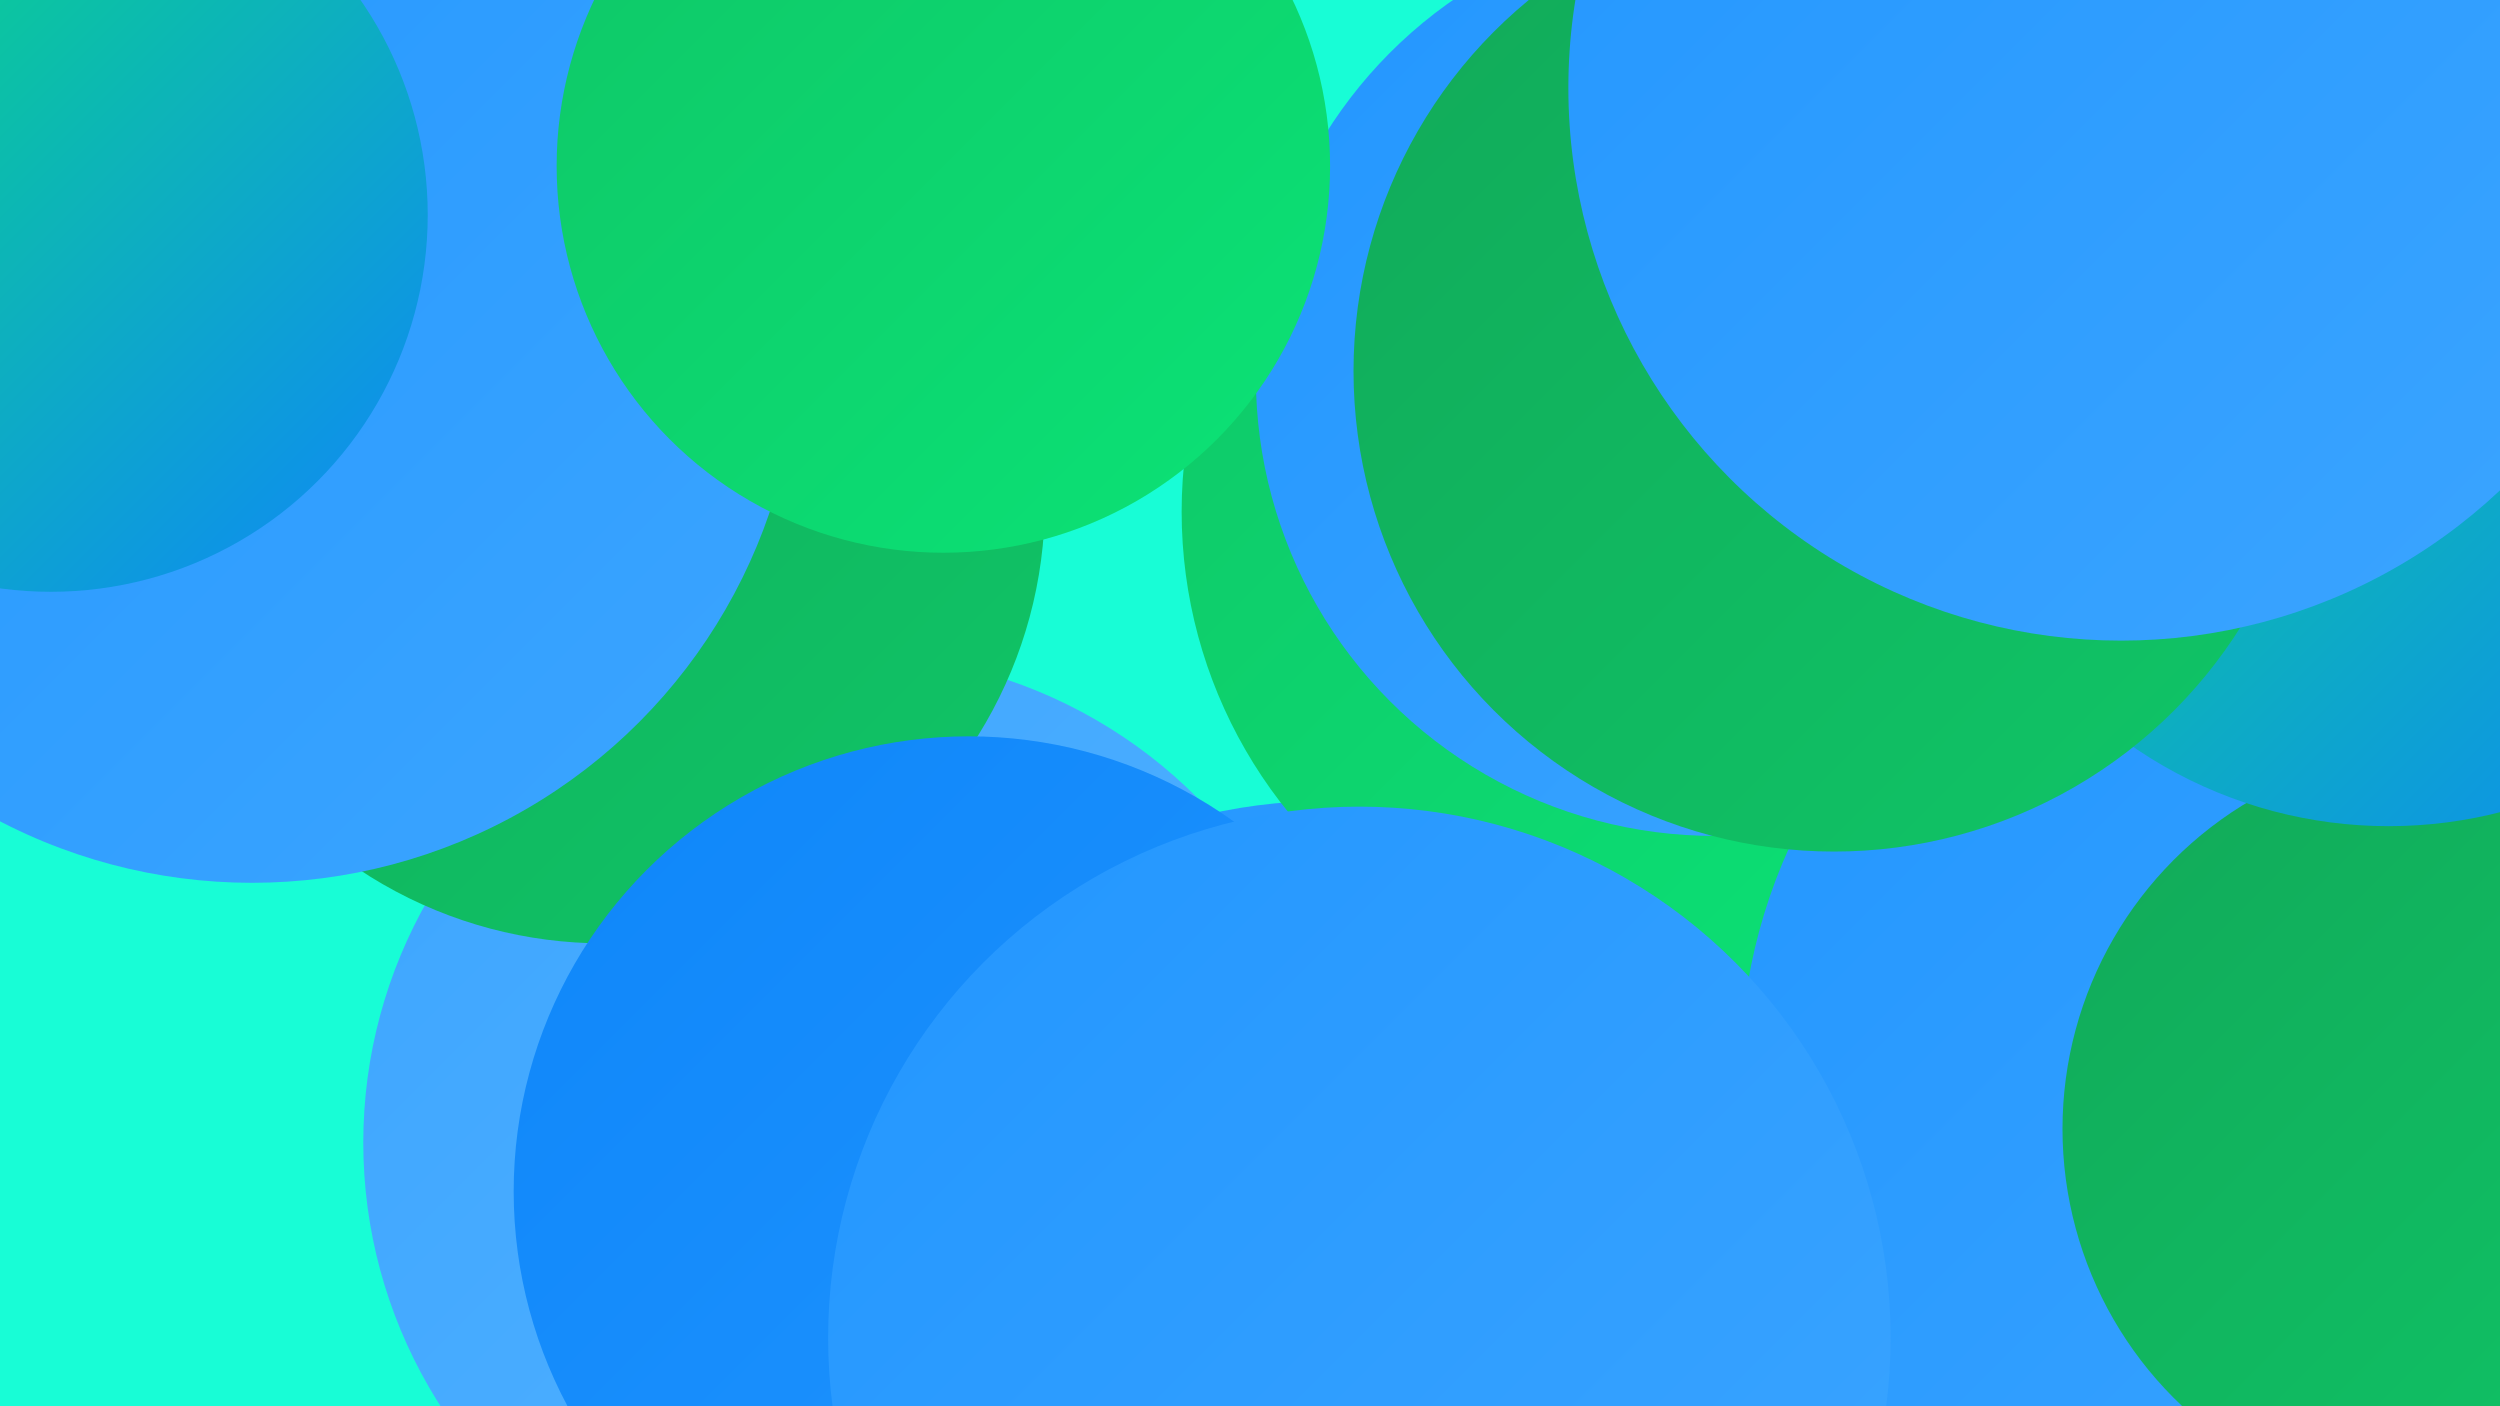
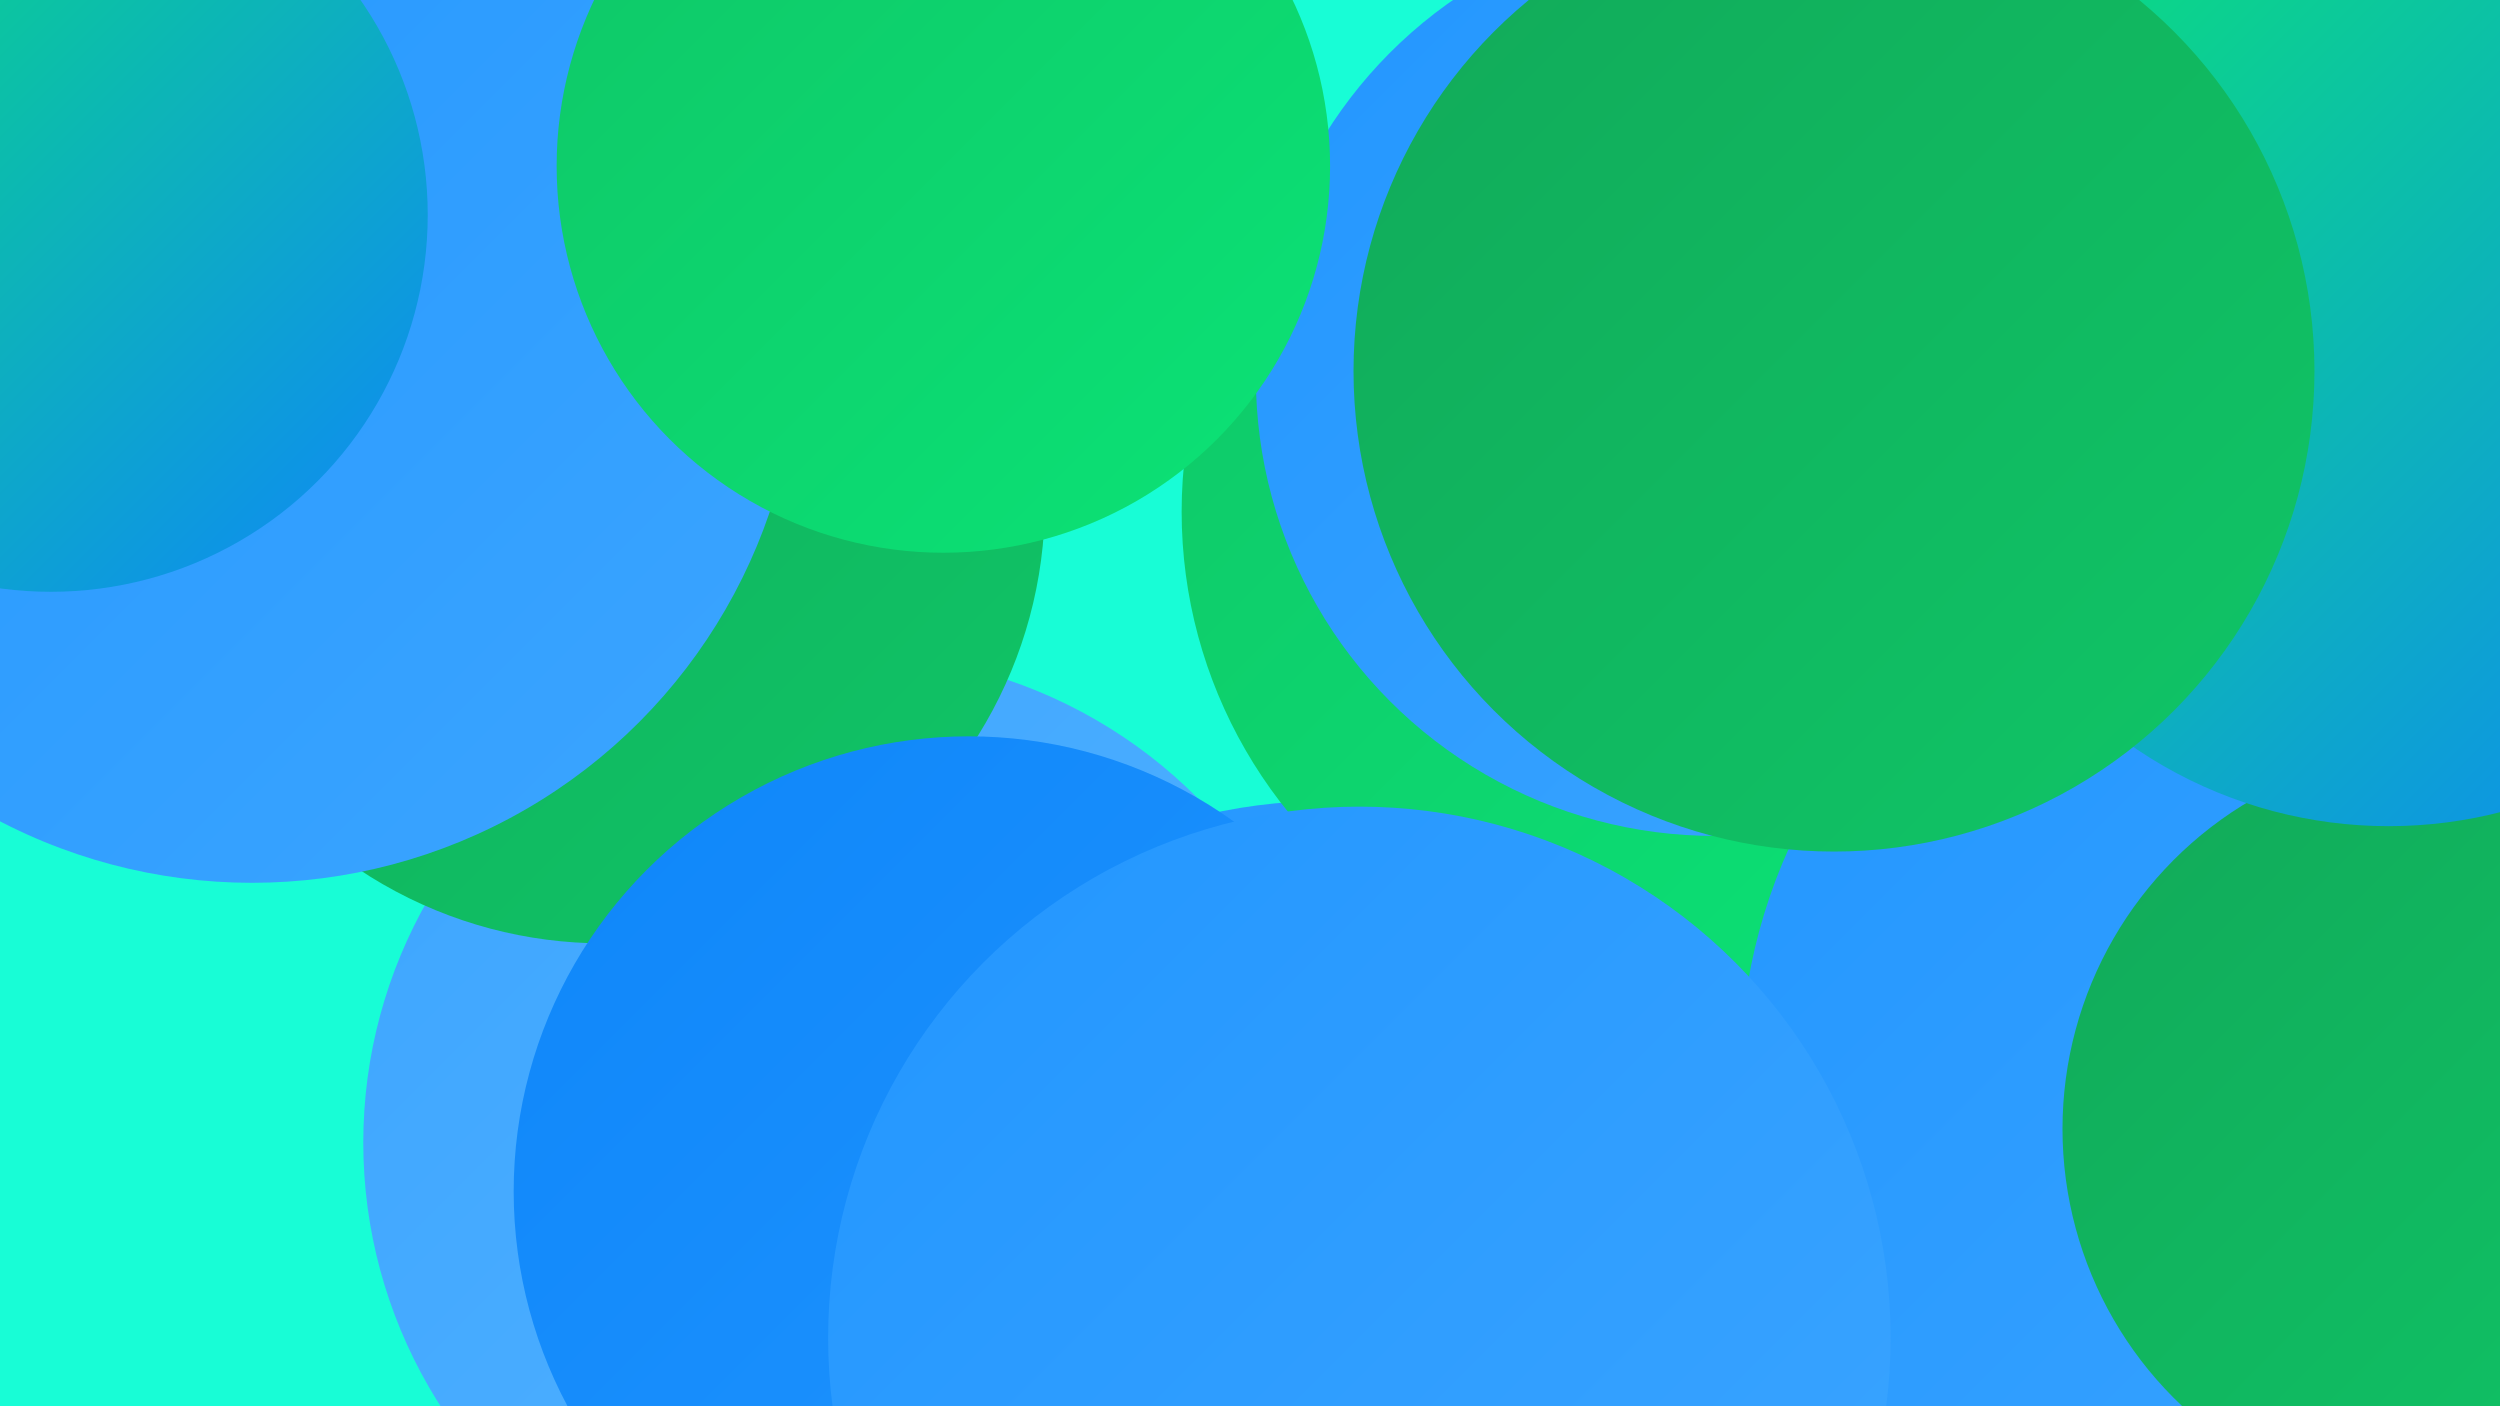
<svg xmlns="http://www.w3.org/2000/svg" width="1280" height="720">
  <defs>
    <linearGradient id="grad0" x1="0%" y1="0%" x2="100%" y2="100%">
      <stop offset="0%" style="stop-color:#12a959;stop-opacity:1" />
      <stop offset="100%" style="stop-color:#0fc667;stop-opacity:1" />
    </linearGradient>
    <linearGradient id="grad1" x1="0%" y1="0%" x2="100%" y2="100%">
      <stop offset="0%" style="stop-color:#0fc667;stop-opacity:1" />
      <stop offset="100%" style="stop-color:#0be376;stop-opacity:1" />
    </linearGradient>
    <linearGradient id="grad2" x1="0%" y1="0%" x2="100%" y2="100%">
      <stop offset="0%" style="stop-color:#0be376;stop-opacity:1" />
      <stop offset="100%" style="stop-color:#0e86f9;stop-opacity:1" />
    </linearGradient>
    <linearGradient id="grad3" x1="0%" y1="0%" x2="100%" y2="100%">
      <stop offset="0%" style="stop-color:#0e86f9;stop-opacity:1" />
      <stop offset="100%" style="stop-color:#2296ff;stop-opacity:1" />
    </linearGradient>
    <linearGradient id="grad4" x1="0%" y1="0%" x2="100%" y2="100%">
      <stop offset="0%" style="stop-color:#2296ff;stop-opacity:1" />
      <stop offset="100%" style="stop-color:#3ca5ff;stop-opacity:1" />
    </linearGradient>
    <linearGradient id="grad5" x1="0%" y1="0%" x2="100%" y2="100%">
      <stop offset="0%" style="stop-color:#3ca5ff;stop-opacity:1" />
      <stop offset="100%" style="stop-color:#55b3ff;stop-opacity:1" />
    </linearGradient>
    <linearGradient id="grad6" x1="0%" y1="0%" x2="100%" y2="100%">
      <stop offset="0%" style="stop-color:#55b3ff;stop-opacity:1" />
      <stop offset="100%" style="stop-color:#12a959;stop-opacity:1" />
    </linearGradient>
  </defs>
  <rect width="1280" height="720" fill="#18fdd6" />
  <circle cx="436" cy="585" r="250" fill="url(#grad5)" />
  <circle cx="1249" cy="632" r="190" fill="url(#grad3)" />
  <circle cx="1063" cy="320" r="259" fill="url(#grad6)" />
  <circle cx="309" cy="257" r="226" fill="url(#grad0)" />
  <circle cx="1238" cy="491" r="191" fill="url(#grad1)" />
  <circle cx="129" cy="172" r="280" fill="url(#grad4)" />
  <circle cx="680" cy="689" r="279" fill="url(#grad4)" />
  <circle cx="1036" cy="519" r="212" fill="url(#grad1)" />
  <circle cx="849" cy="262" r="244" fill="url(#grad1)" />
  <circle cx="26" cy="110" r="193" fill="url(#grad2)" />
  <circle cx="1089" cy="55" r="200" fill="url(#grad5)" />
  <circle cx="878" cy="193" r="235" fill="url(#grad4)" />
  <circle cx="1172" cy="550" r="281" fill="url(#grad4)" />
  <circle cx="1251" cy="578" r="195" fill="url(#grad0)" />
  <circle cx="1223" cy="192" r="231" fill="url(#grad2)" />
  <circle cx="496" cy="610" r="233" fill="url(#grad3)" />
  <circle cx="696" cy="685" r="272" fill="url(#grad4)" />
  <circle cx="939" cy="190" r="246" fill="url(#grad0)" />
-   <circle cx="1086" cy="45" r="283" fill="url(#grad4)" />
  <circle cx="483" cy="85" r="198" fill="url(#grad1)" />
</svg>